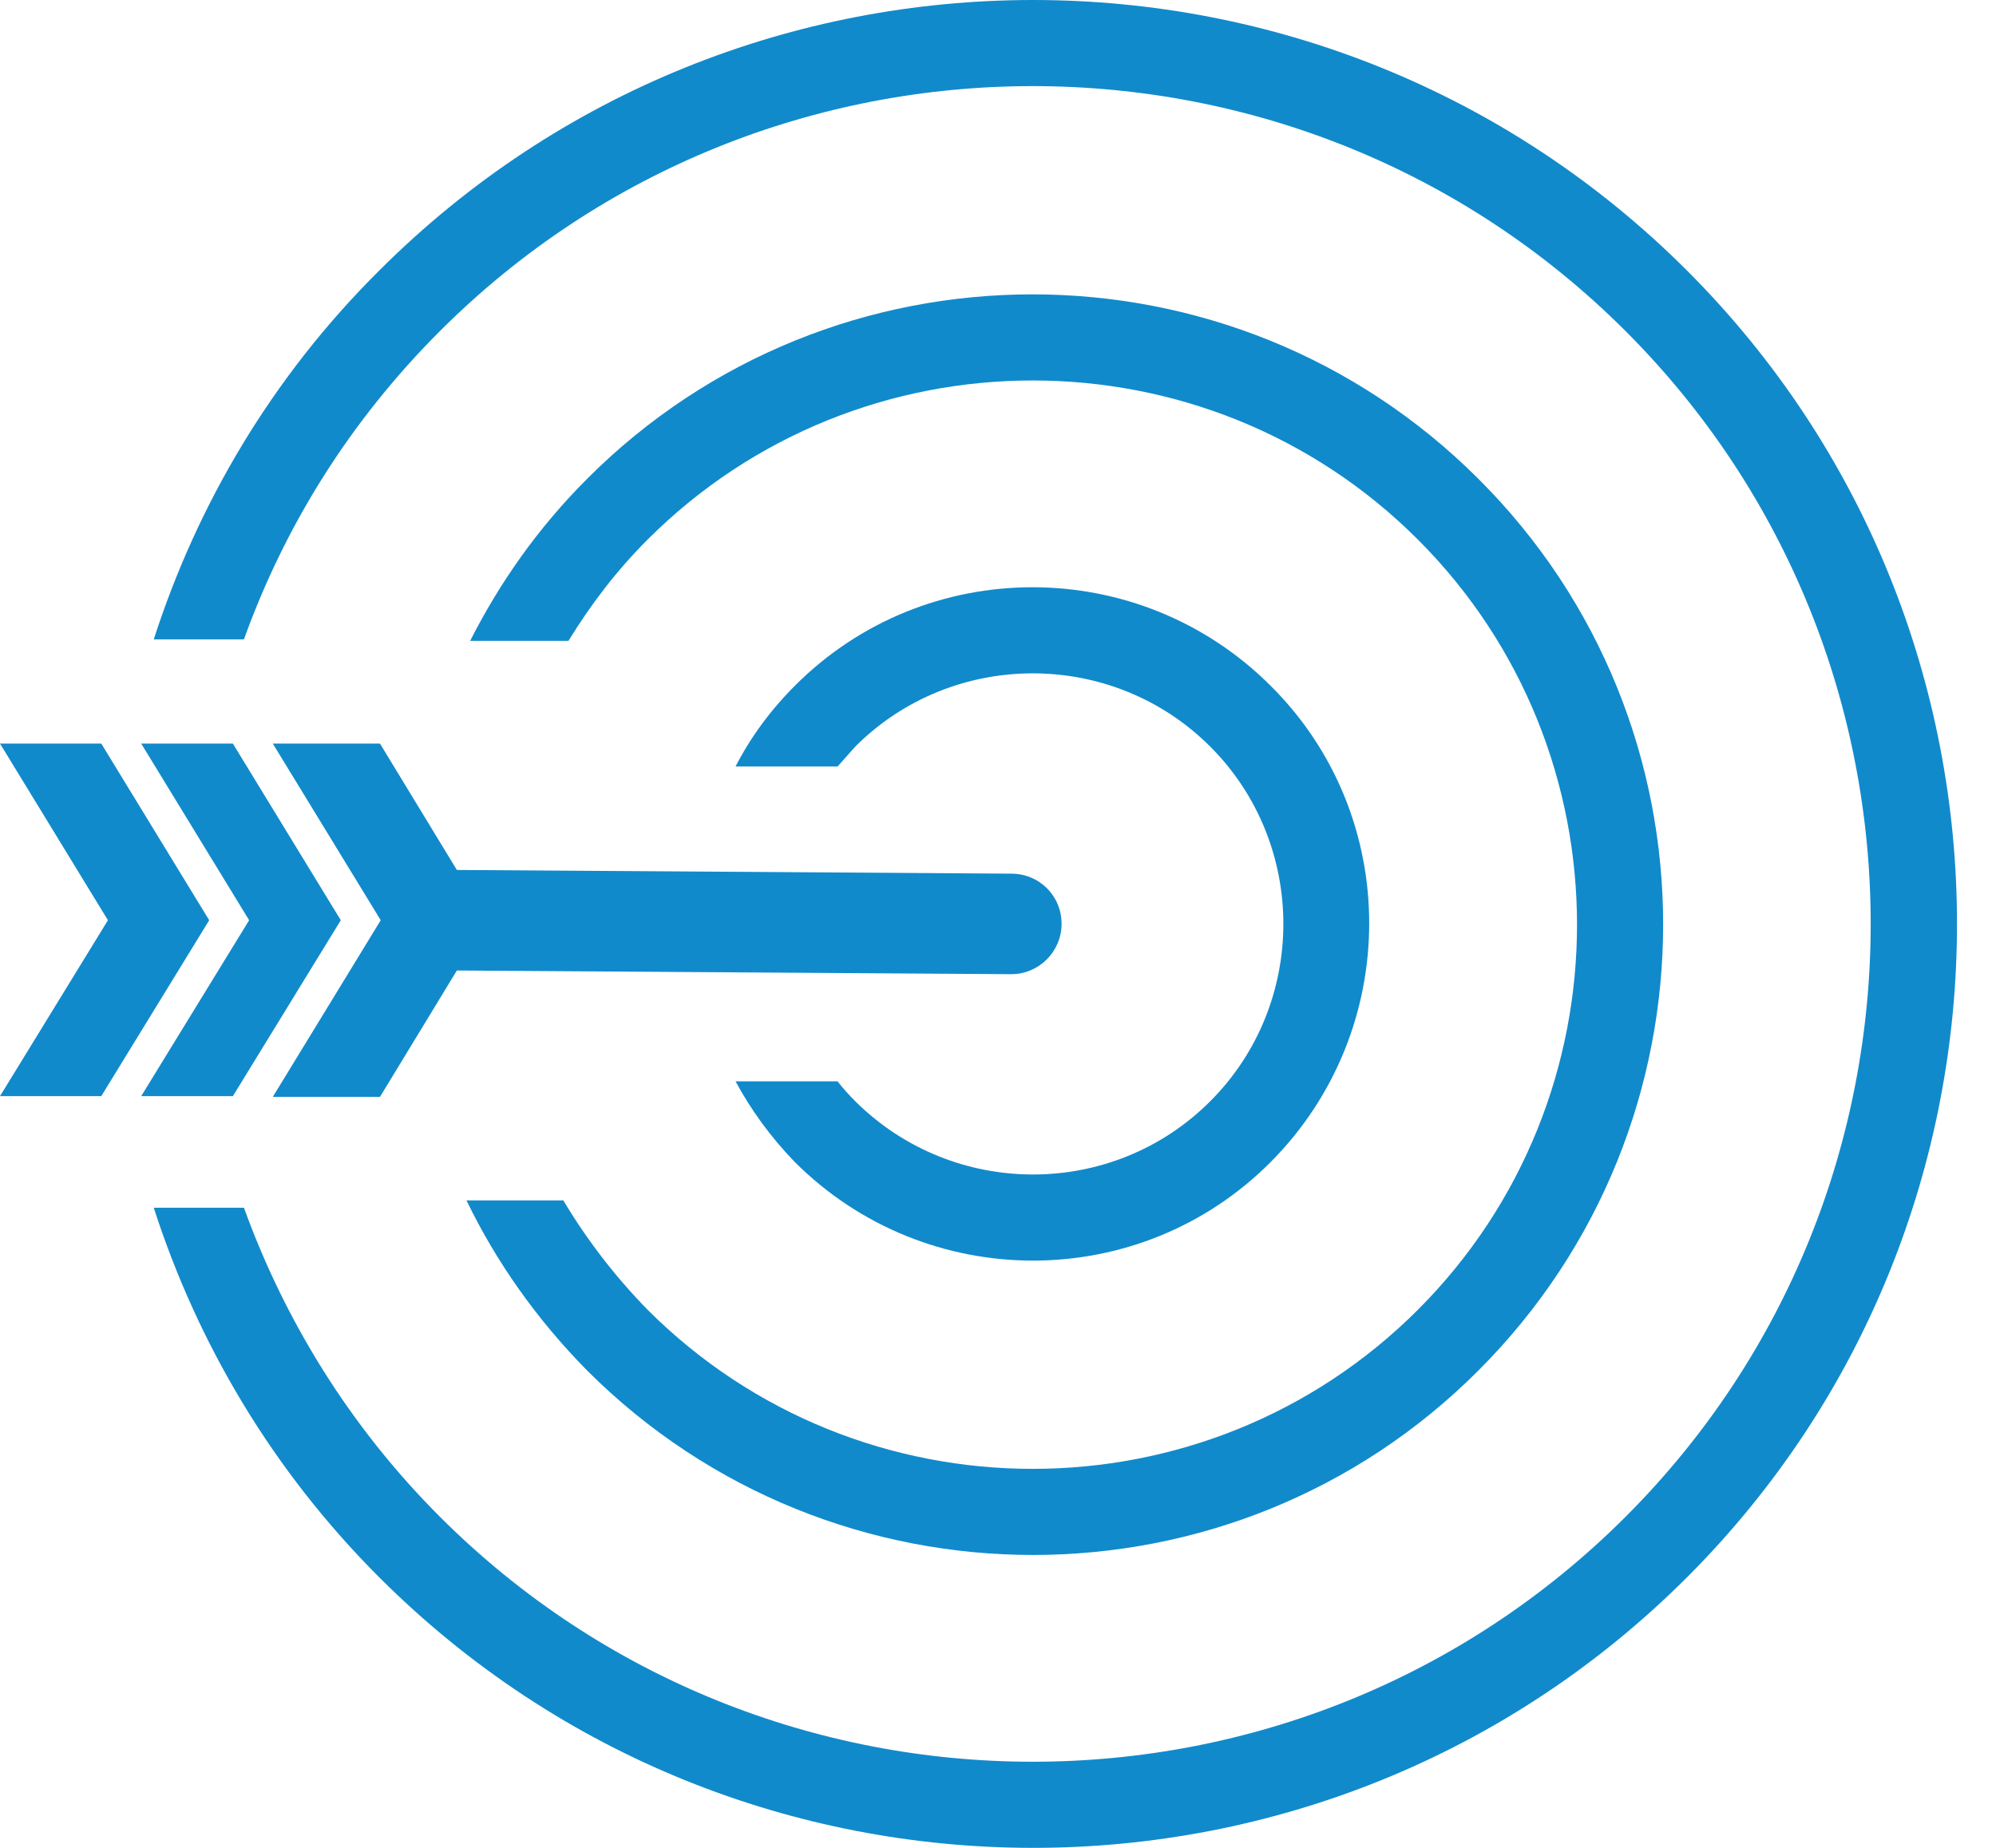
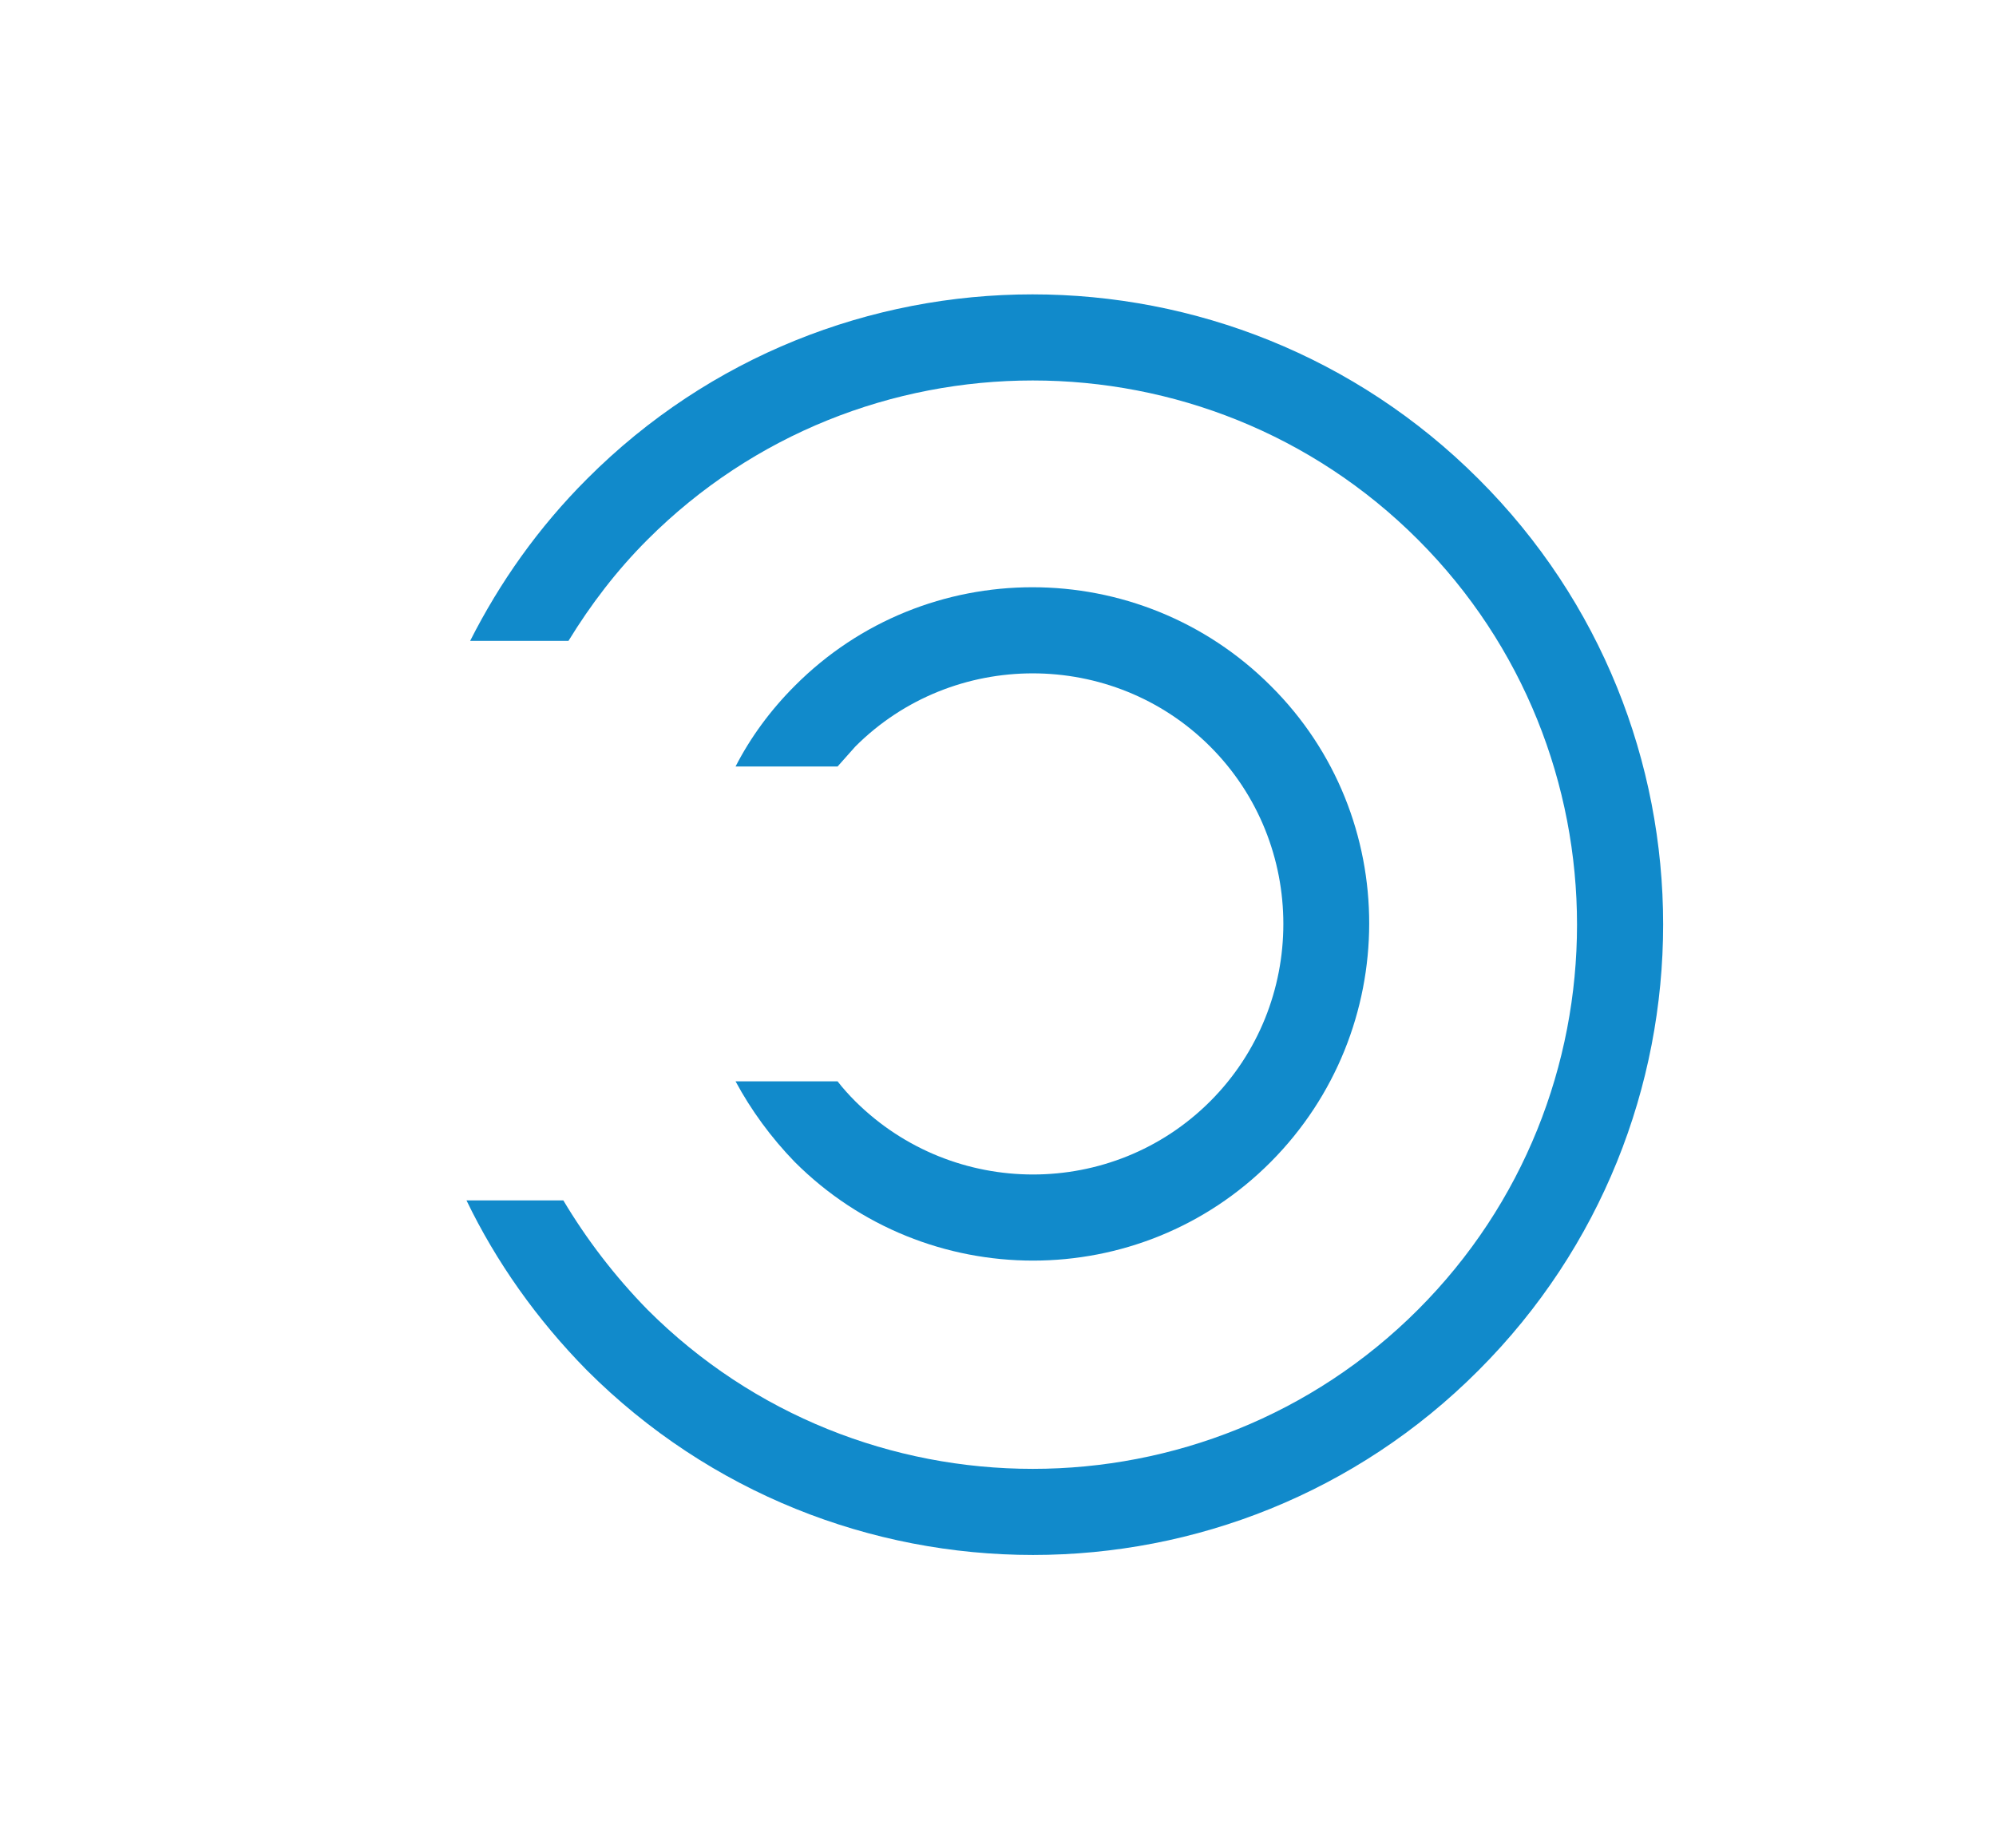
<svg xmlns="http://www.w3.org/2000/svg" version="1.1" id="icon" x="0px" y="0px" viewBox="0 0 270 250" style="enable-background:new 0 0 270 250;" xml:space="preserve">
  <style type="text/css">
	.st0{fill:#118ACB;}
</style>
  <g>
    <path class="st0" d="M115.7,149c-0.9-0.9-1.7-1.8-2.4-2.7l-13.8,0c2.1,3.9,4.8,7.6,8,10.9c17.8,17.8,46.7,17.8,64.4,0   s17.8-46.7,0-64.4c-17.8-17.8-46.7-17.8-64.4,0c-3.3,3.3-6,7-8,10.9l13.8,0c0.8-0.9,1.6-1.8,2.4-2.7c13.2-13.2,34.8-13.2,48,0   c13.2,13.2,13.2,34.8,0,48C150.5,162.2,129,162.2,115.7,149z" />
    <path class="st0" d="M76.2,162.4h-4.4h-8.7c4,8.3,9.5,16.1,16.3,23c33.3,33.3,87.4,33.3,120.6,0c33.3-33.3,33.3-87.4,0-120.6   c-33.3-33.3-87.4-33.3-120.6,0c-6.6,6.6-11.8,14-15.8,21.9h8.2h5.1c3-4.9,6.5-9.5,10.7-13.7c28.7-28.7,75.5-28.7,104.2,0   c28.7,28.7,28.7,75.5,0,104.2c-28.7,28.7-75.5,28.7-104.2,0C83.1,172.6,79.3,167.6,76.2,162.4z" />
-     <polygon class="st0" points="46.1,124.5 31.5,100.6 19.1,100.6 33.7,124.5 19.1,148.3 31.5,148.3  " />
-     <polygon class="st0" points="13.7,100.6 0,100.6 14.6,124.5 0,148.3 13.7,148.3 28.3,124.5  " />
-     <path class="st0" d="M51.4,100.6H36.9l14.6,23.9l-14.6,23.9h14.5l10.4-17.1l75,0.5c1.9,0,3.6-0.8,4.8-2c1.2-1.2,2-2.9,2-4.8   c0-3.8-3-6.8-6.8-6.8l-75-0.5L51.4,100.6z" />
-     <path class="st0" d="M228.2,36.6c-48.8-48.8-128.1-48.8-176.9,0C36.8,51,26.7,68.2,20.8,86.5h12.2C38.5,71.2,47.3,57,59.5,44.8   c44.2-44.2,116.2-44.2,160.4,0s44.2,116.2,0,160.4c-44.2,44.2-116.2,44.2-160.4,0c-12.2-12.2-21-26.6-26.5-41.8H20.8   c5.9,18.3,16,35.5,30.5,50c48.8,48.8,128.1,48.8,176.9,0C276.9,164.7,276.9,85.3,228.2,36.6z" />
  </g>
</svg>